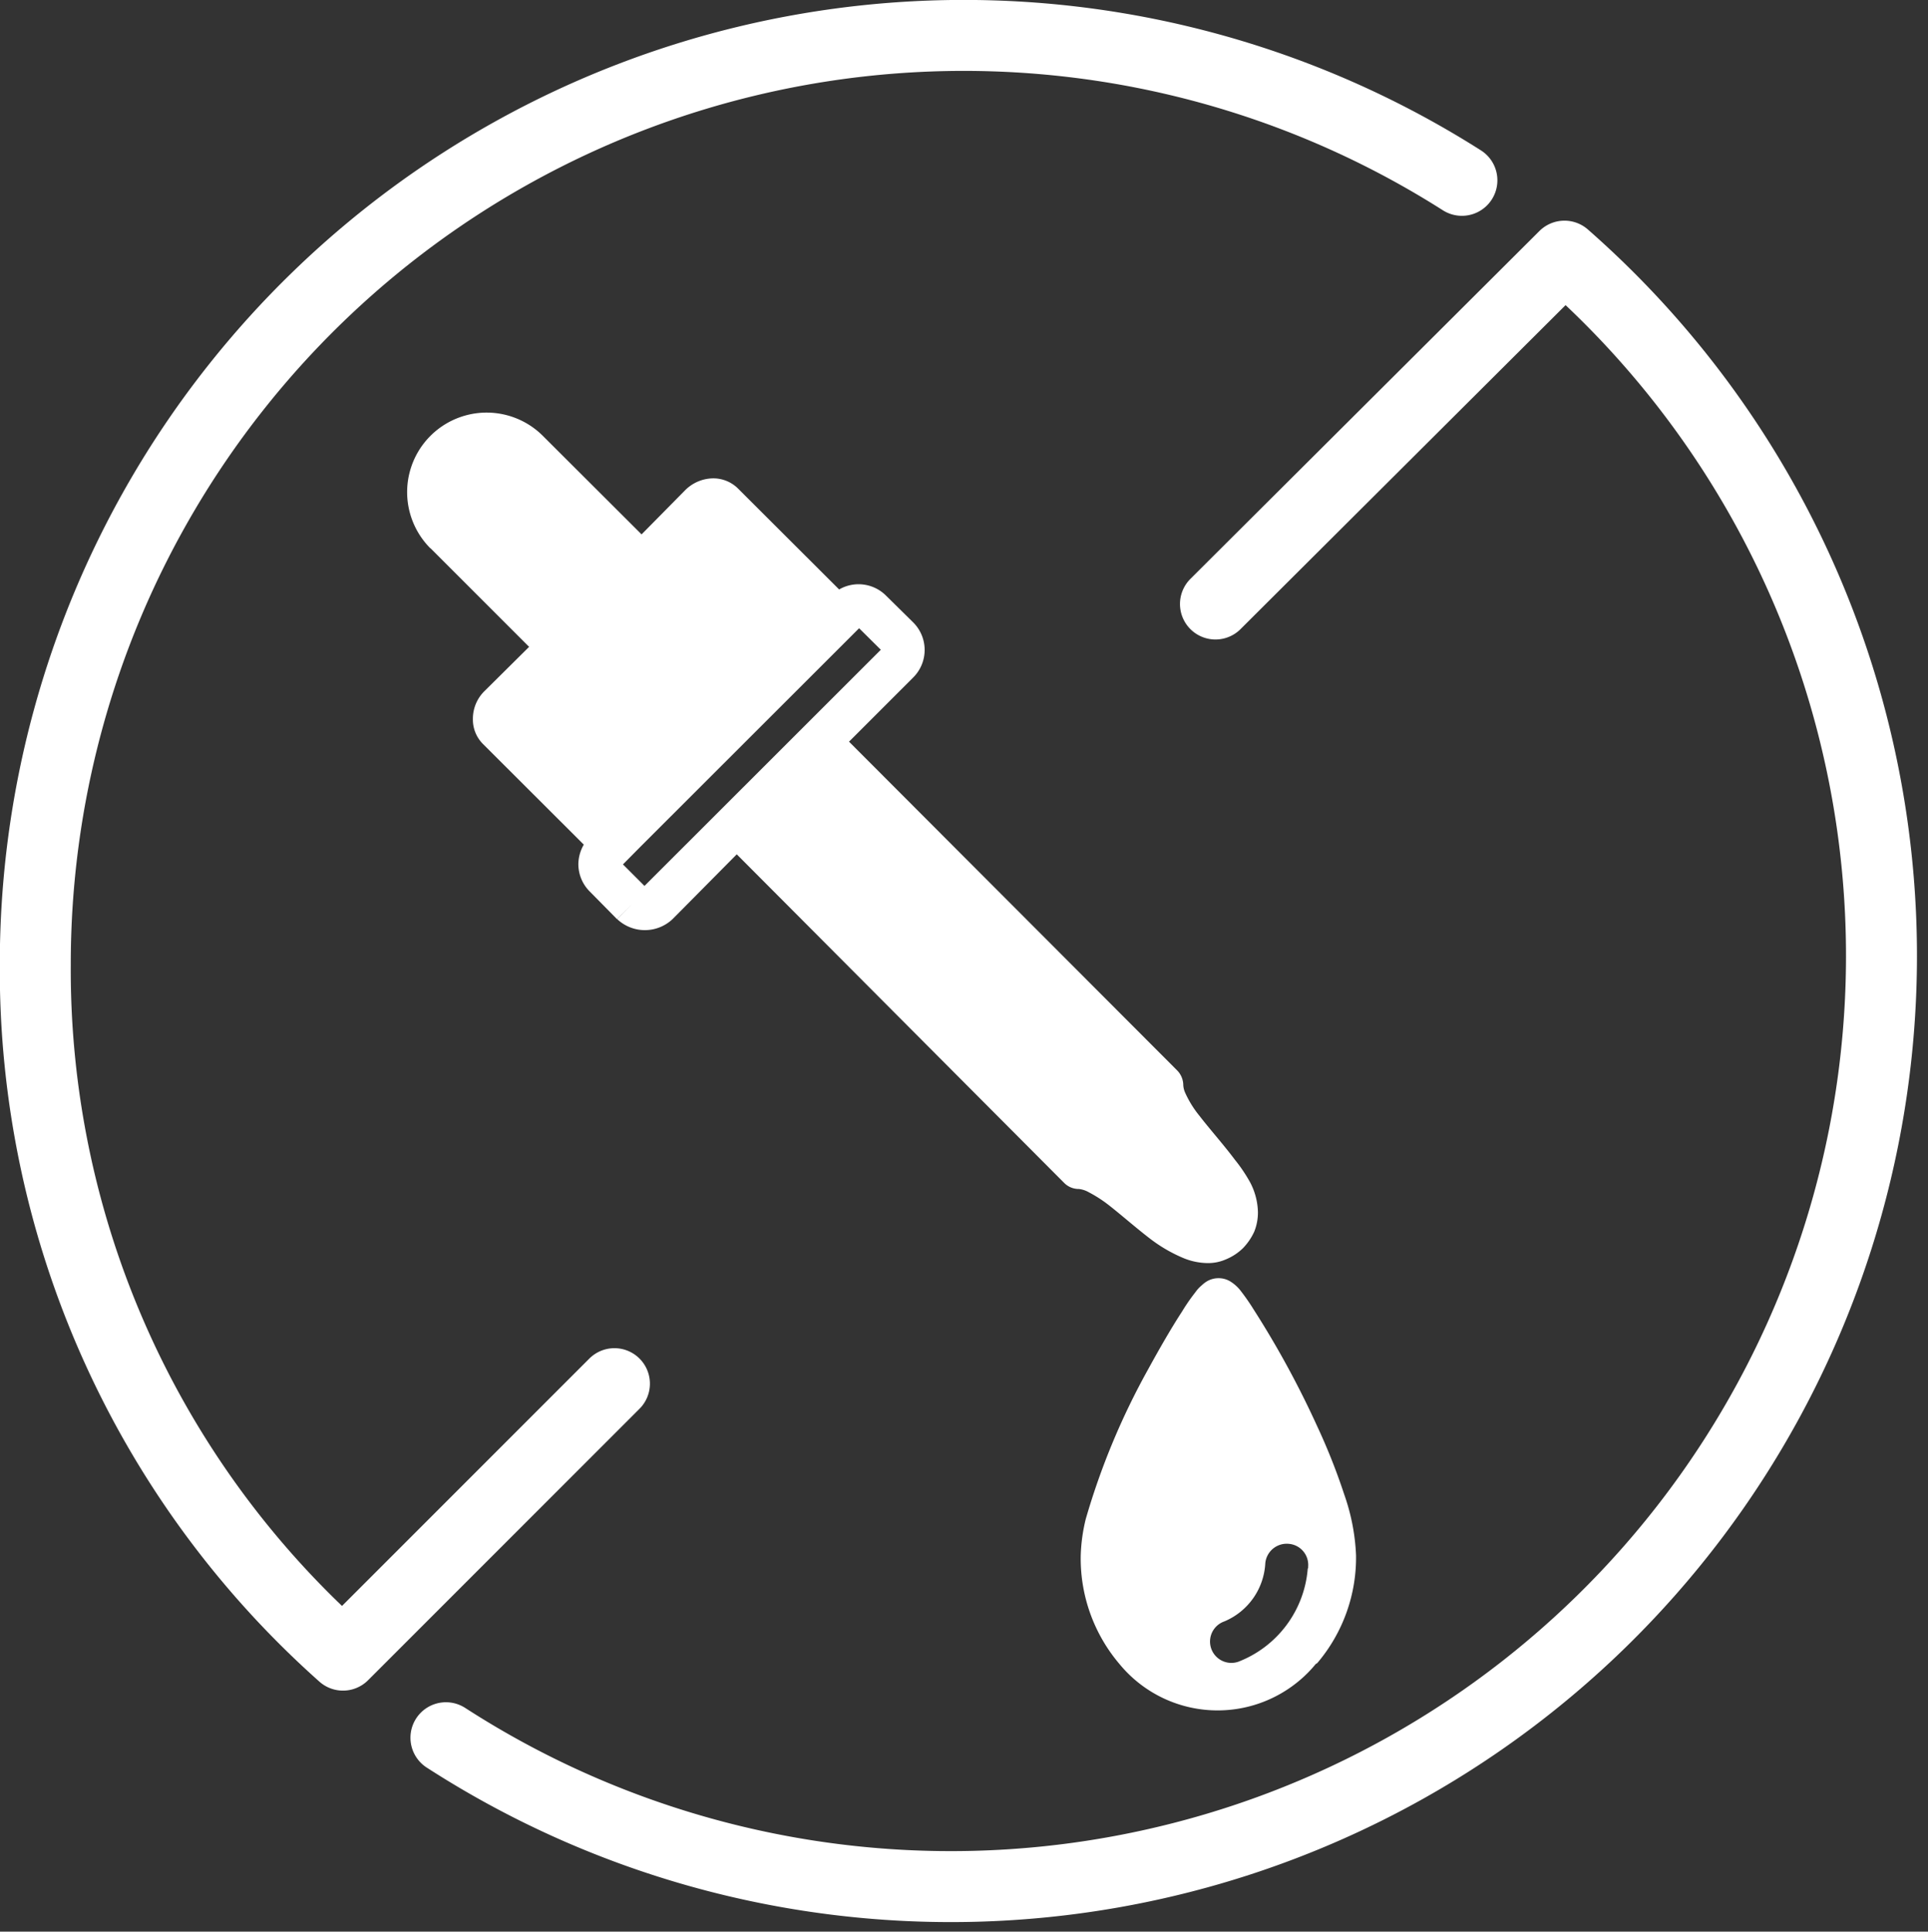
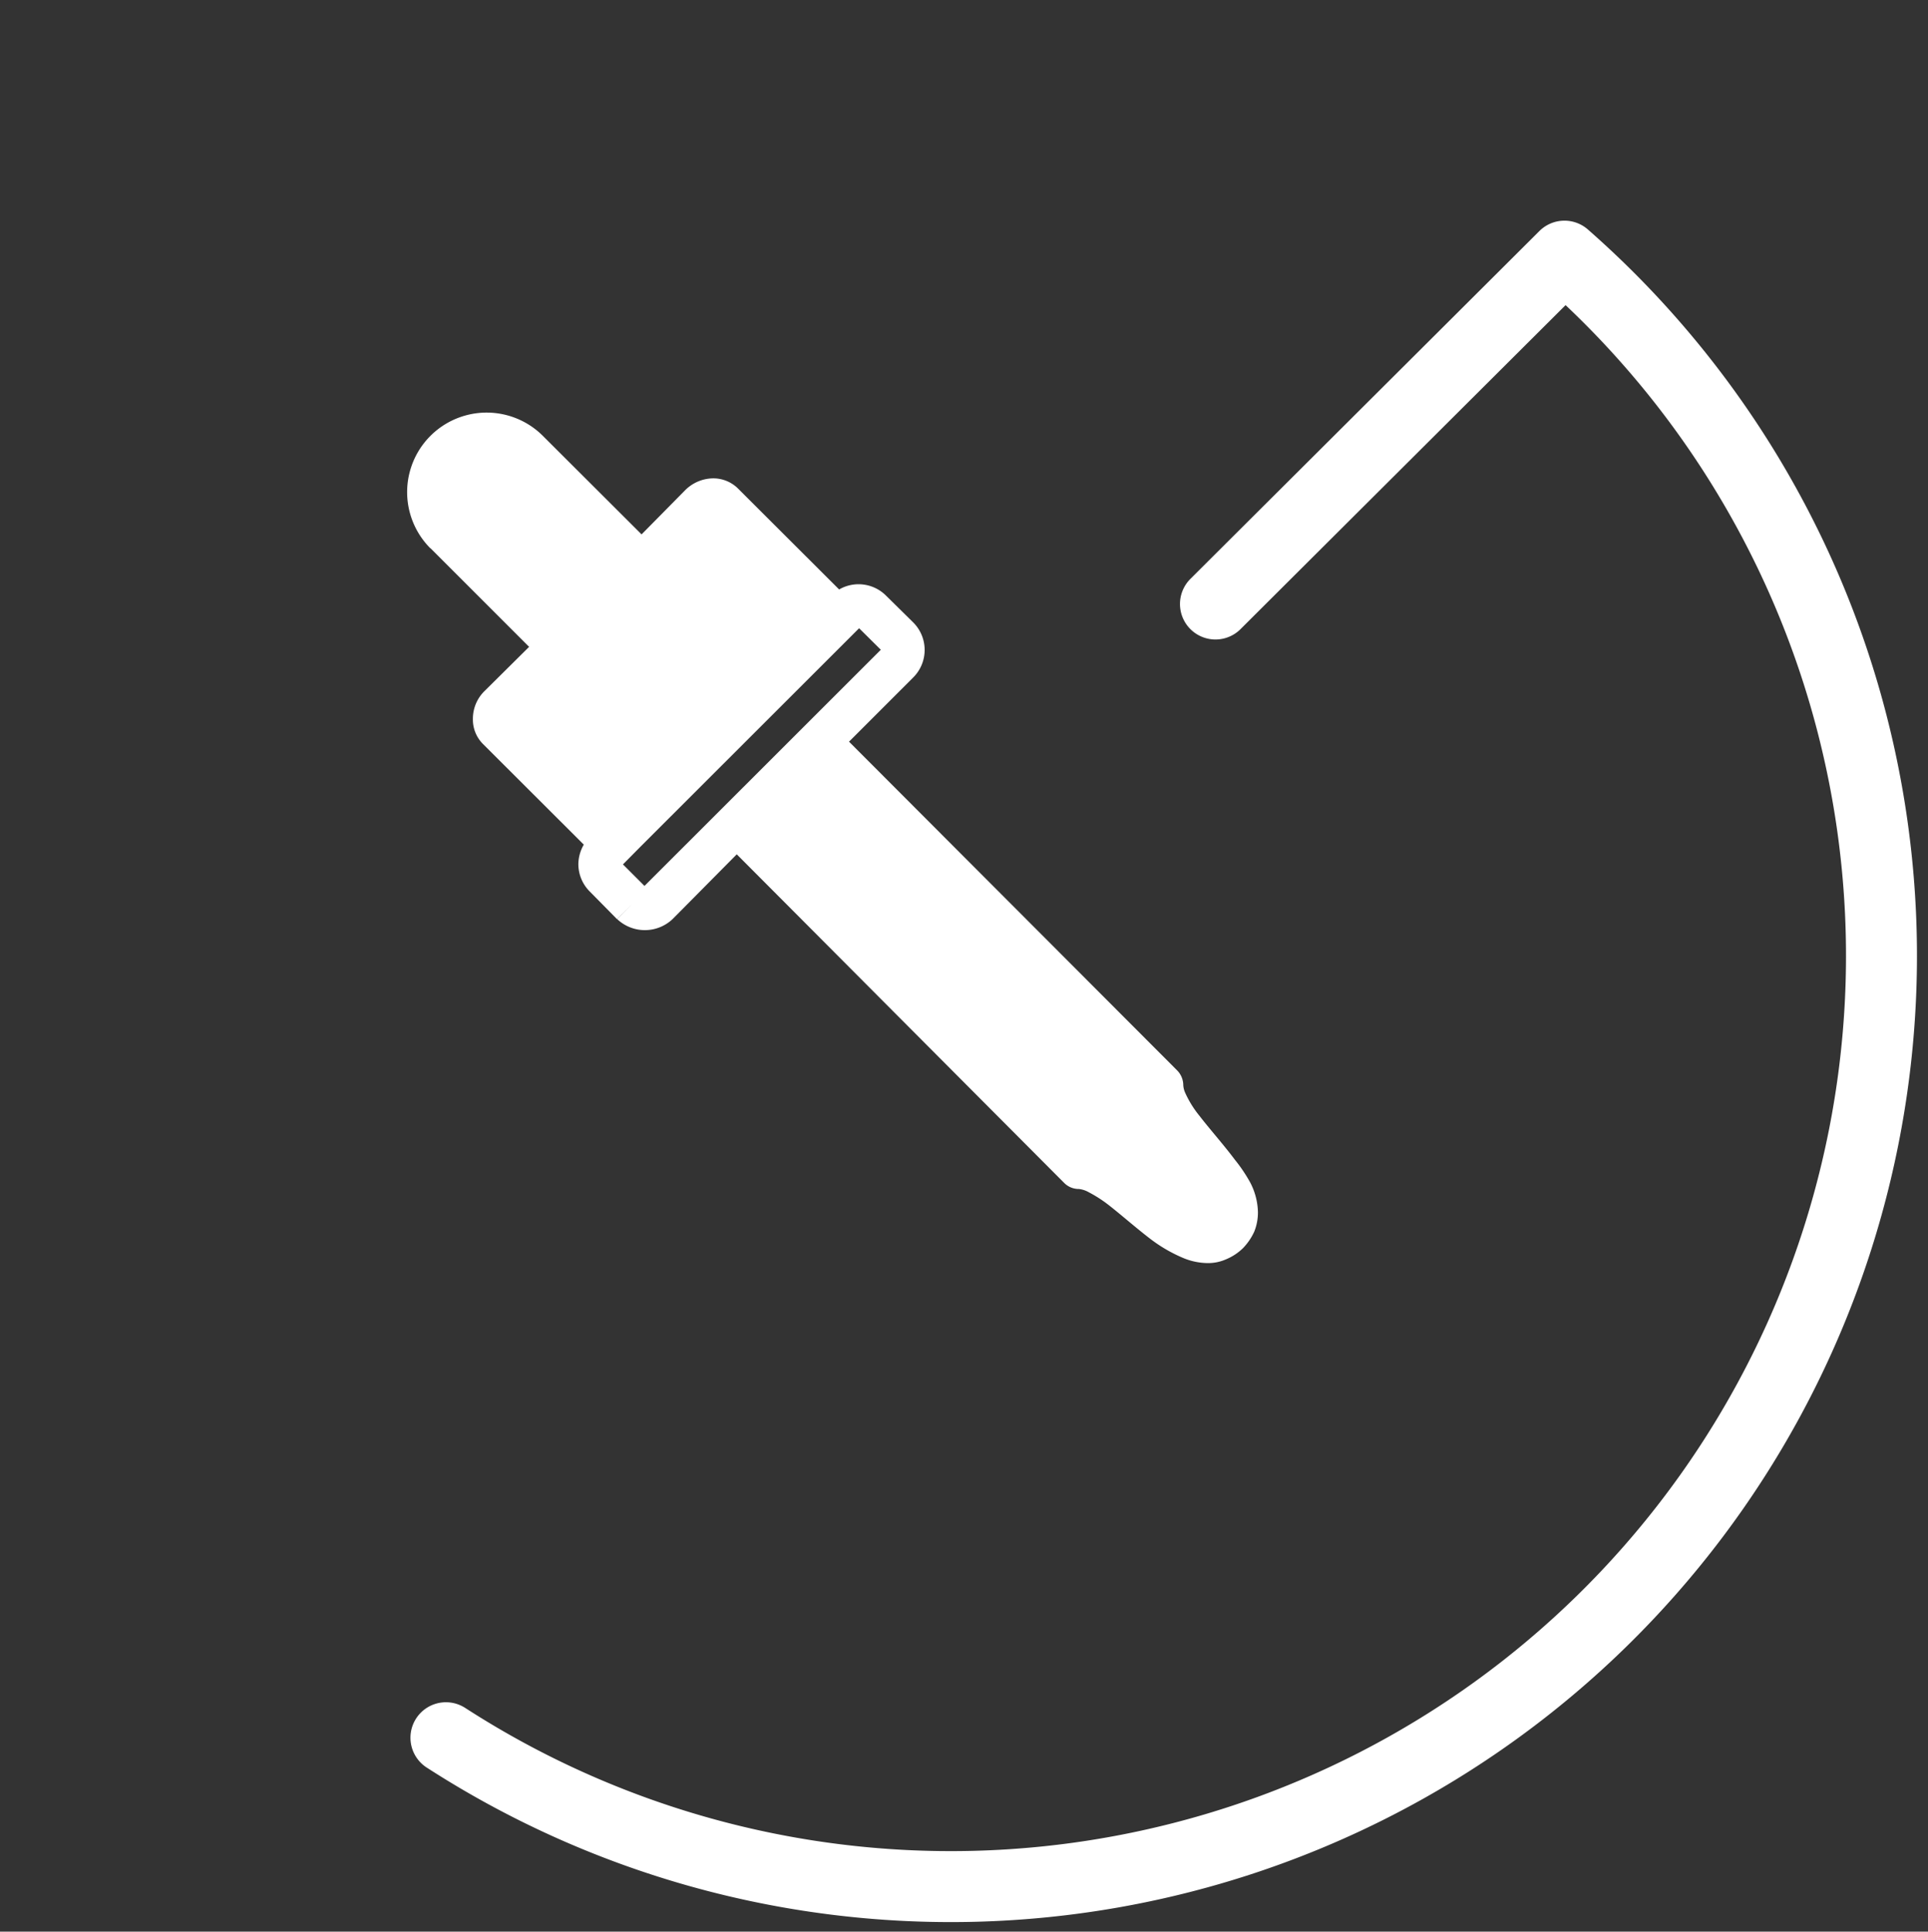
<svg xmlns="http://www.w3.org/2000/svg" id="Layer_1" data-name="Layer 1" width="99.44" height="99.62" viewBox="0 0 99.44 99.62">
  <rect x="0" y="0" width="99.44" height="99.62" fill="#333333" stroke="none" />
  <g id="Isolation_Mode" data-name="Isolation Mode">
    <path d="M22.21,28.28l5.08,5.08L25,35.63a2,2,0,0,0-.61,1.45,1.78,1.78,0,0,0,.52,1.29h0l5.2,5.19a2.06,2.06,0,0,0-.28,1A2,2,0,0,0,30.44,46l1.38,1.4.79-.78-.78.78a2.08,2.08,0,0,0,2.86,0L38,44.06,54.88,61a1.06,1.06,0,0,0,.77.32,1.34,1.34,0,0,1,.51.17,6.77,6.77,0,0,1,.92.58c.68.52,1.45,1.21,2.26,1.83a7.71,7.71,0,0,0,1.74,1,3.35,3.35,0,0,0,1.17.24,2.29,2.29,0,0,0,1-.2,2.75,2.75,0,0,0,.86-.57,3.05,3.05,0,0,0,.58-.85,2.65,2.65,0,0,0,.19-1A3.46,3.46,0,0,0,64.49,61a8,8,0,0,0-.8-1.19c-.6-.8-1.3-1.58-1.83-2.27a5.32,5.32,0,0,1-.74-1.2,1.12,1.12,0,0,1-.09-.36,1.1,1.1,0,0,0-.32-.78L43.79,38.25l3.32-3.32a2,2,0,0,0,.58-1.42,2,2,0,0,0-.59-1.41l-1.41-1.39a2,2,0,0,0-2.41-.31l-5.2-5.19a1.81,1.81,0,0,0-1.3-.54,2.07,2.07,0,0,0-1.45.62l-2.24,2.27L28,22.48a4.1,4.1,0,0,0-5.8,5.8Zm9.92,16.3.91-.92h0L43.39,33.32h0l.92-.92,1.12,1.11L33.24,45.69Z" style="fill: #fff" />
-     <path d="M67.94,85.77a8.4,8.4,0,0,0,2-5.57,10.79,10.79,0,0,0-.61-3.13,32,32,0,0,0-1.41-3.55,48.33,48.33,0,0,0-3.27-6,11.07,11.07,0,0,0-.7-1,2,2,0,0,0-.43-.39,1.16,1.16,0,0,0-.67-.21,1.18,1.18,0,0,0-.63.18,1.55,1.55,0,0,0-.24.19,1.86,1.86,0,0,0-.33.36,9.86,9.86,0,0,0-.69,1c-.51.78-1.12,1.83-1.76,3A37,37,0,0,0,56,78.34a8.87,8.87,0,0,0-.26,1.91,8.4,8.4,0,0,0,2,5.57,6.55,6.55,0,0,0,9.22.9,6.38,6.38,0,0,0,.9-.9Zm-.49-4.88a5.63,5.63,0,0,1-3.58,4.81,1.1,1.1,0,0,1-.72-2.08,3.45,3.45,0,0,0,2.11-3,1.11,1.11,0,0,1,1.21-1,1.09,1.09,0,0,1,1,1.18s0,0,0,.08Z" style="fill: #fff" />
-     <path d="M75.4,9.3A47.89,47.89,0,0,0,1.82,49.77,47.29,47.29,0,0,0,17.69,85.36l14-14" style="fill: none;stroke: #fff;stroke-linecap: round;stroke-linejoin: round;stroke-width: 3.66px" />
    <path d="M23,89.62A48,48,0,0,0,80.69,13.21l-18,17.94" style="fill: none;stroke: #fff;stroke-linecap: round;stroke-linejoin: round;stroke-width: 3.66px" />
  </g>
</svg>